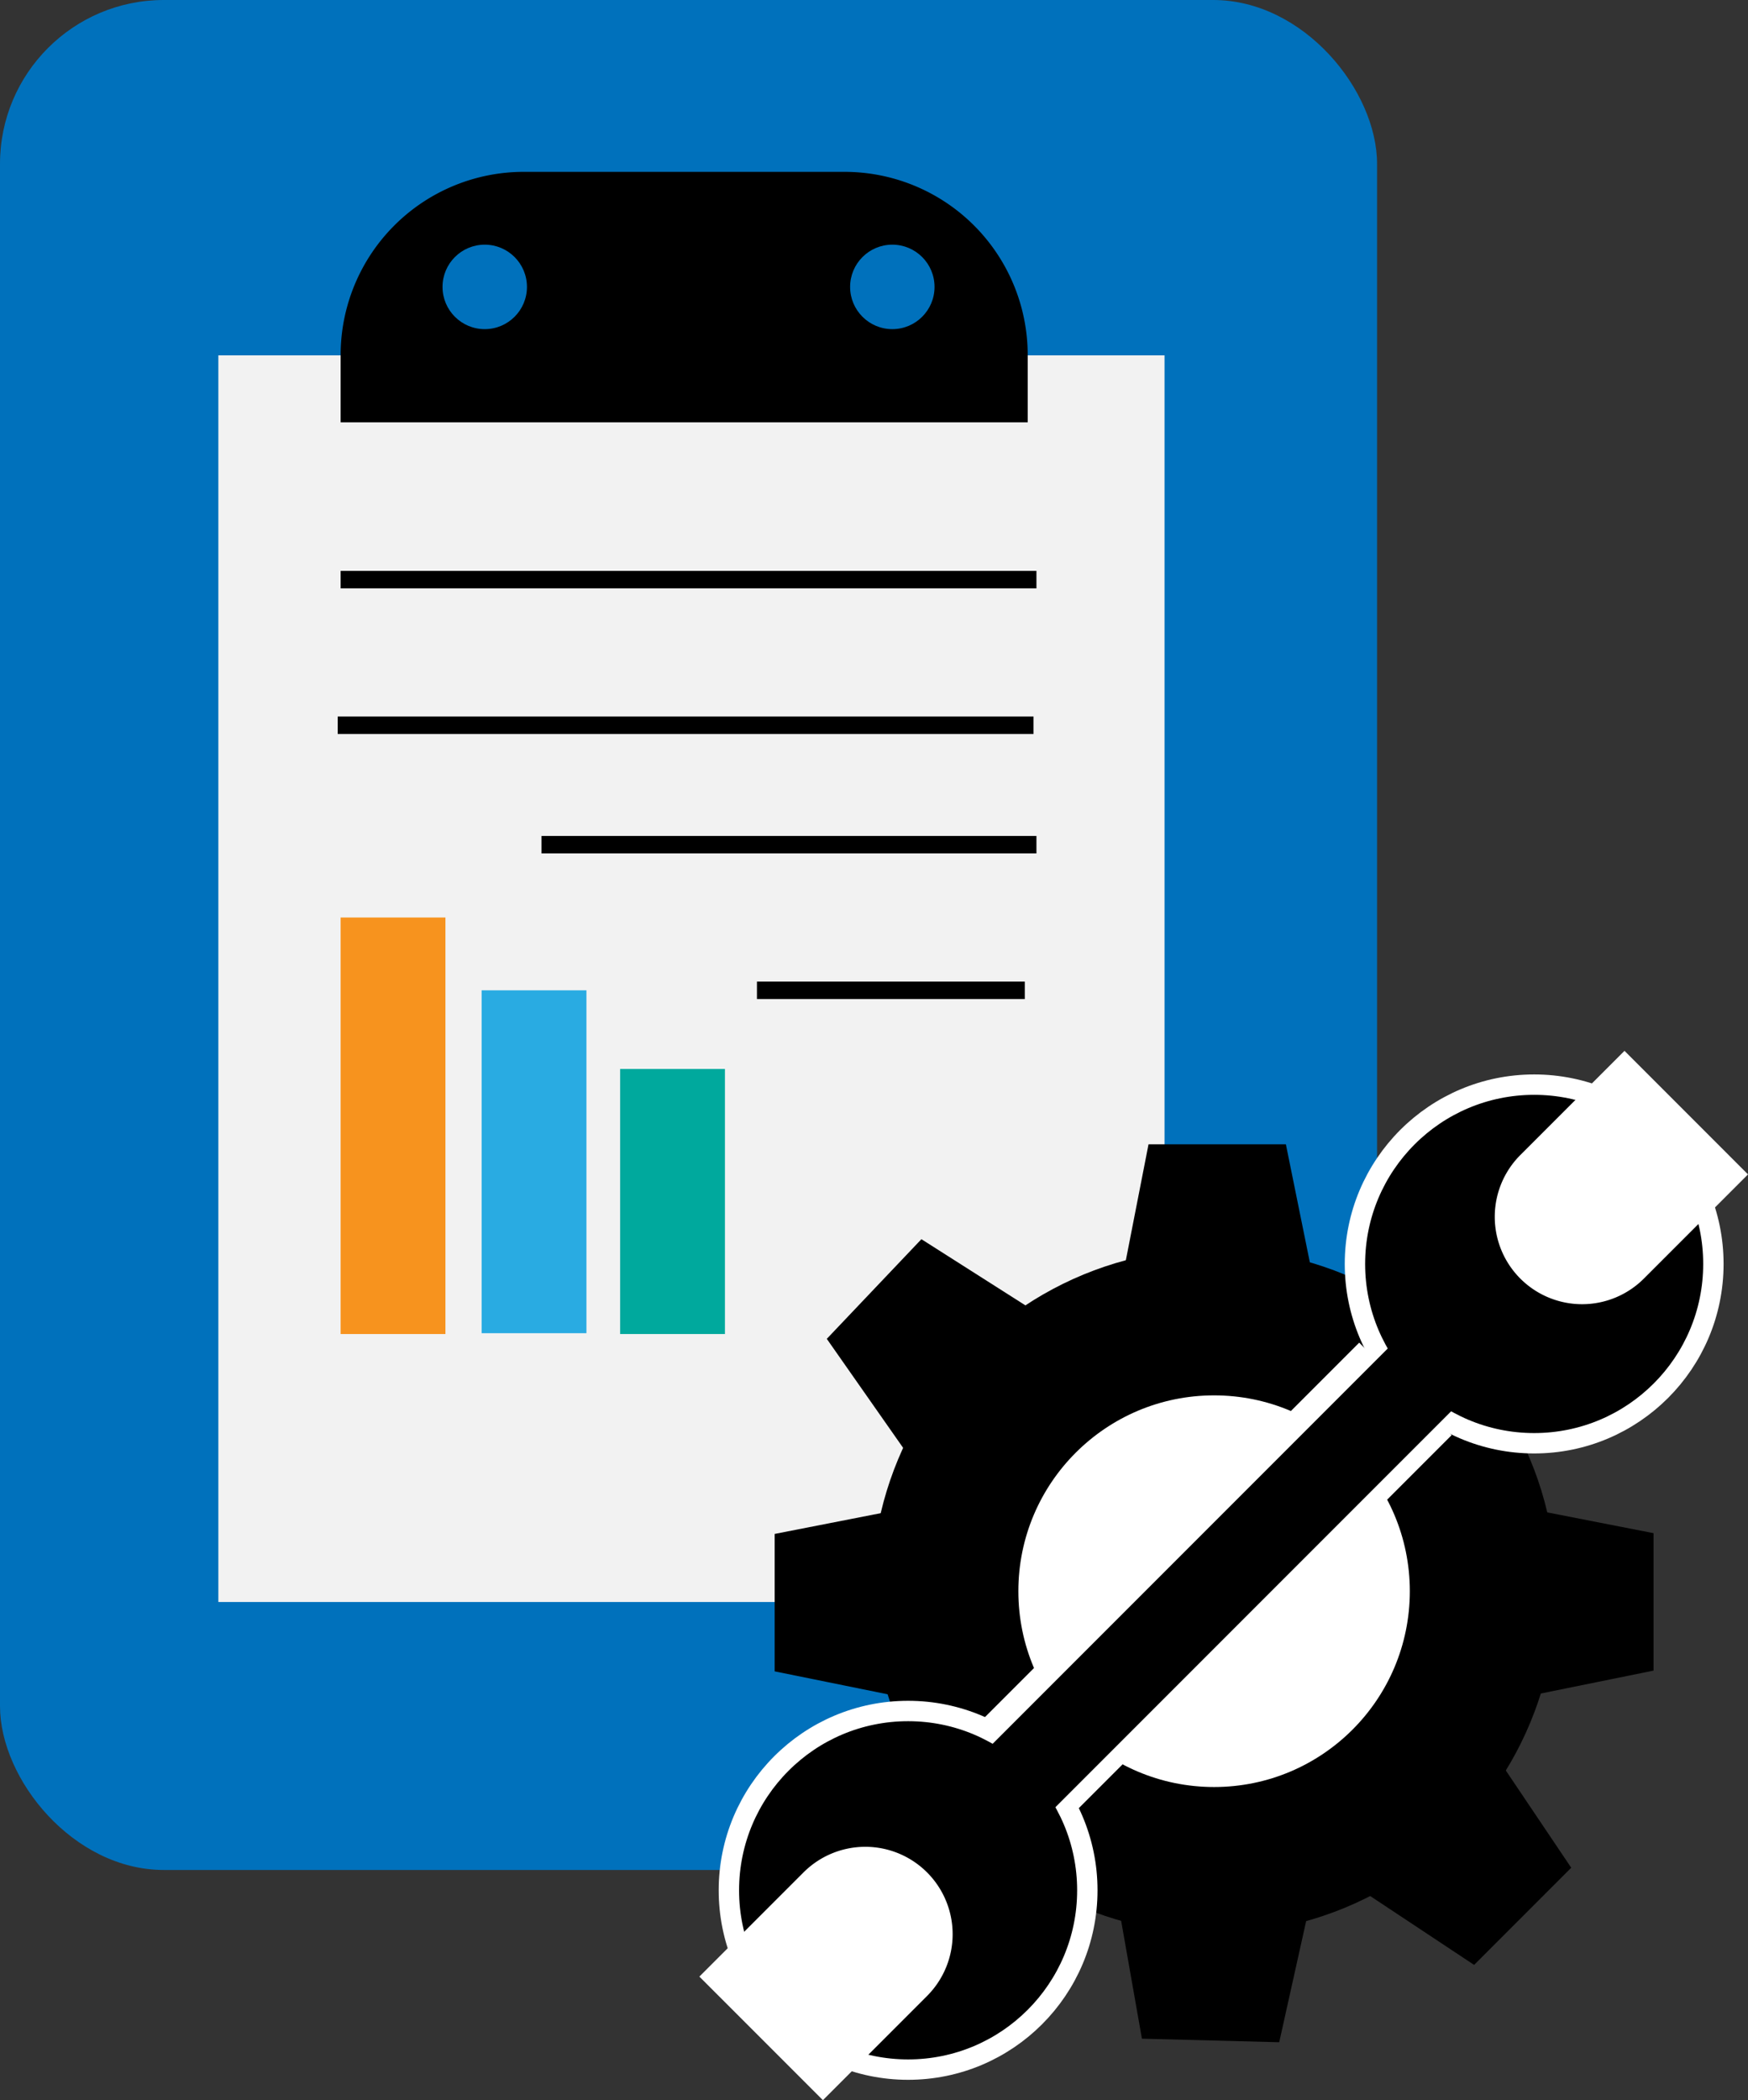
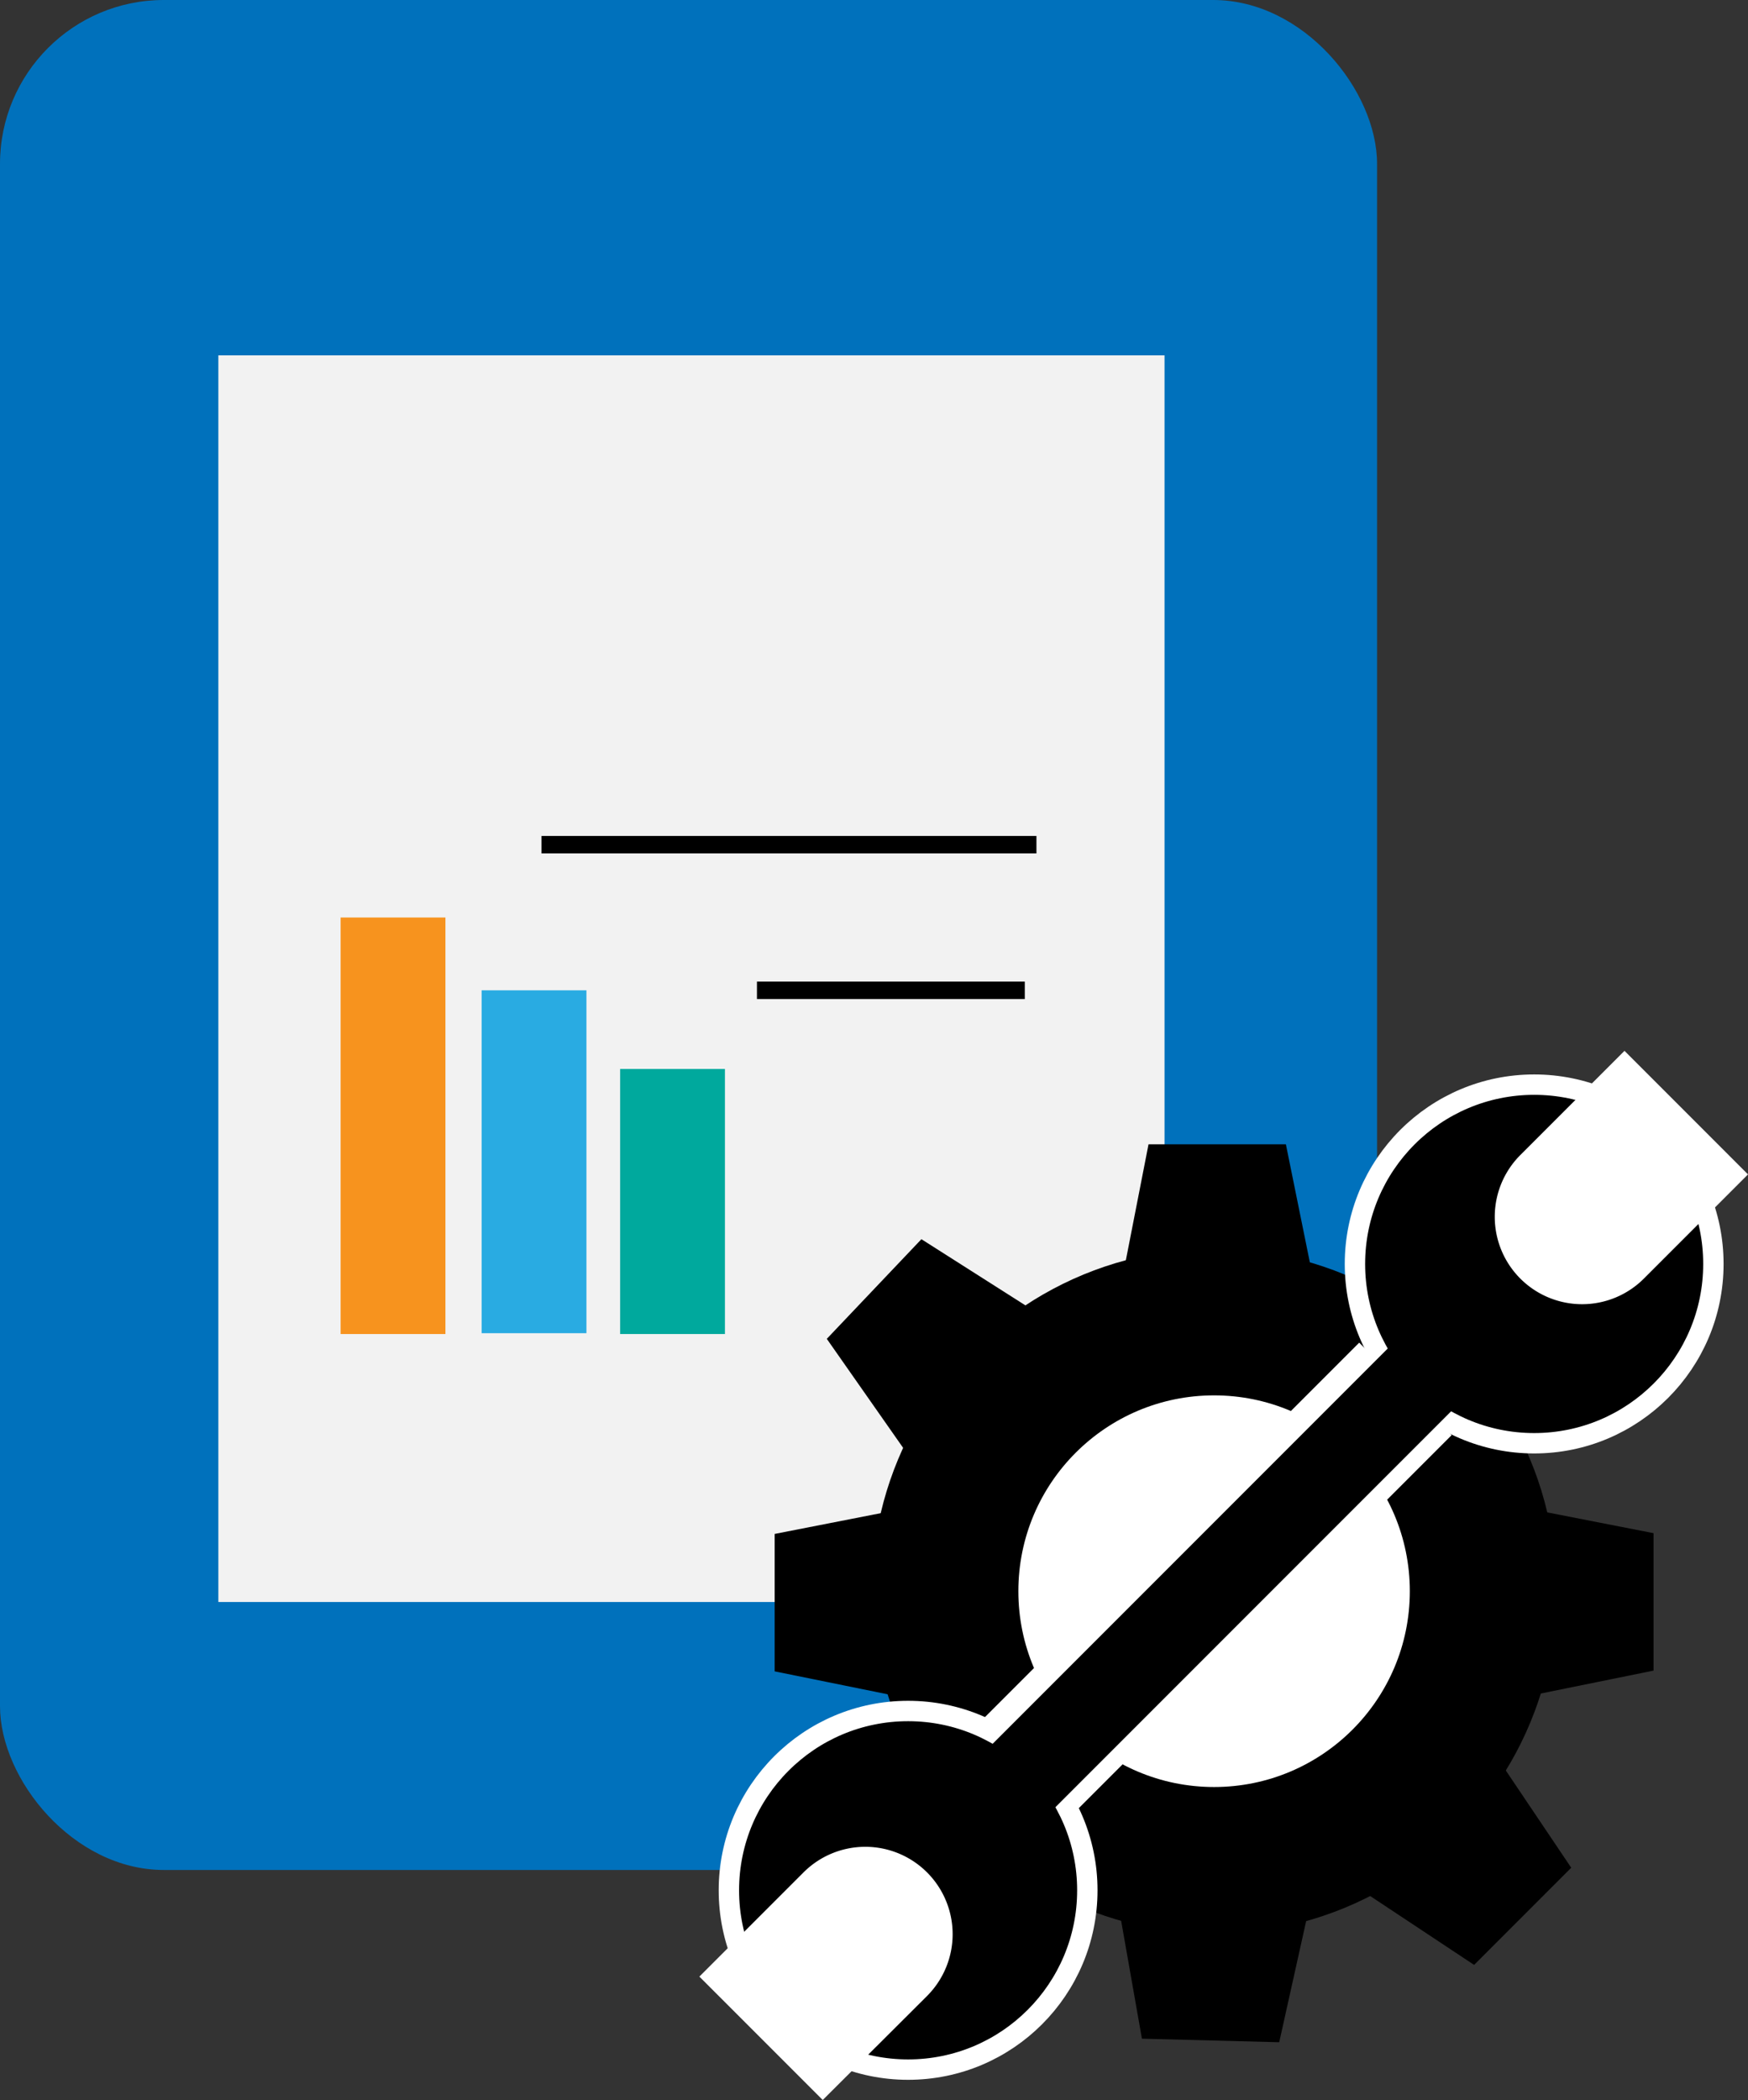
<svg xmlns="http://www.w3.org/2000/svg" id="Слой_1" data-name="Слой 1" viewBox="0 0 600.41 721">
  <rect x="0" y="0" width="600.41" height="721" fill="#333333" stroke="none" />
  <defs>
    <style>.cls-1{fill:#0071bc;}.cls-2{fill:#f2f2f2;}.cls-3{fill:none;stroke:#000;stroke-width:6px;}.cls-3,.cls-5{stroke-miterlimit:10;}.cls-4{fill:#fff;}.cls-5{stroke:#fff;stroke-width:7px;}.cls-6{fill:#f7931e;}.cls-7{fill:#29abe2;}.cls-8{fill:#00a99d;}</style>
  </defs>
  <rect class="cls-1" width="473" height="642" rx="56.27" />
  <rect class="cls-2" x="75" y="122" width="325" height="428" />
-   <path d="M179.91,59H290.09A62.91,62.91,0,0,1,353,121.91V145a0,0,0,0,1,0,0H117a0,0,0,0,1,0,0V121.91A62.91,62.91,0,0,1,179.91,59Z" />
  <circle class="cls-1" cx="166.5" cy="98.5" r="14.5" />
  <circle class="cls-1" cx="306.5" cy="98.5" r="14.5" />
-   <line class="cls-3" x1="117" y1="199" x2="356" y2="199" />
-   <line class="cls-3" x1="116" y1="249" x2="355" y2="249" />
  <line class="cls-3" x1="186" y1="290" x2="356" y2="290" />
  <line class="cls-3" x1="260" y1="340" x2="352" y2="340" />
  <circle cx="417.02" cy="546.29" r="117.6" />
  <circle class="cls-4" cx="417.02" cy="546.29" r="67.23" />
  <polygon points="451.26 440.04 385.27 440.04 394.5 392.86 441.68 392.86 451.26 440.04" />
  <polygon points="522.44 498.83 477 450.99 517.56 425.18 550.06 459.39 522.44 498.83" />
  <polygon points="520.79 583.13 520.79 517.15 567.97 526.37 567.97 573.55 520.79 583.13" />
  <polygon points="466.19 648 512.85 601.35 539.69 641.23 506.33 674.59 466.19 648" />
  <polygon points="383.87 652.51 449.83 654.21 439.39 701.14 392.23 699.92 383.87 652.51" />
  <polygon points="311.61 499.08 357.05 451.24 316.49 425.44 283.99 459.65 311.61 499.08" />
  <polygon points="313.26 583.38 313.26 517.4 266.08 526.63 266.08 573.81 313.26 583.38" />
-   <polygon points="367.85 648.26 321.2 601.6 294.36 641.48 327.72 674.85 367.85 648.26" />
  <circle class="cls-5" cx="311.92" cy="648.98" r="61.56" />
  <circle class="cls-5" cx="526.96" cy="433.94" r="61.56" />
  <path class="cls-4" d="M1216.79,614.22h59.92a0,0,0,0,1,0,0v50.59a30,30,0,0,1-30,30h0a30,30,0,0,1-30-30V614.22A0,0,0,0,1,1216.79,614.22Z" transform="translate(131.96 -933.89) rotate(45)" />
-   <path class="cls-4" d="M956,875.06h59.92a0,0,0,0,1,0,0v50.59a30,30,0,0,1-30,30h0a30,30,0,0,1-30-30V875.06A0,0,0,0,1,956,875.06Z" transform="translate(339.83 2015.73) rotate(-135)" />
+   <path class="cls-4" d="M956,875.06h59.92a0,0,0,0,1,0,0v50.59a30,30,0,0,1-30,30h0a30,30,0,0,1-30-30A0,0,0,0,1,956,875.06Z" transform="translate(339.83 2015.73) rotate(-135)" />
  <rect class="cls-4" x="1091.37" y="693.95" width="44.9" height="183.62" transform="translate(185.85 -801.45) rotate(45)" />
  <rect x="1103.33" y="666.34" width="30.64" height="232.63" transform="translate(185.06 -805.77) rotate(45)" />
  <rect class="cls-6" x="117" y="315" width="36" height="143" />
  <rect class="cls-7" x="165.43" y="340" width="36" height="117.71" />
  <rect class="cls-8" x="213" y="367" width="36" height="91" />
</svg>